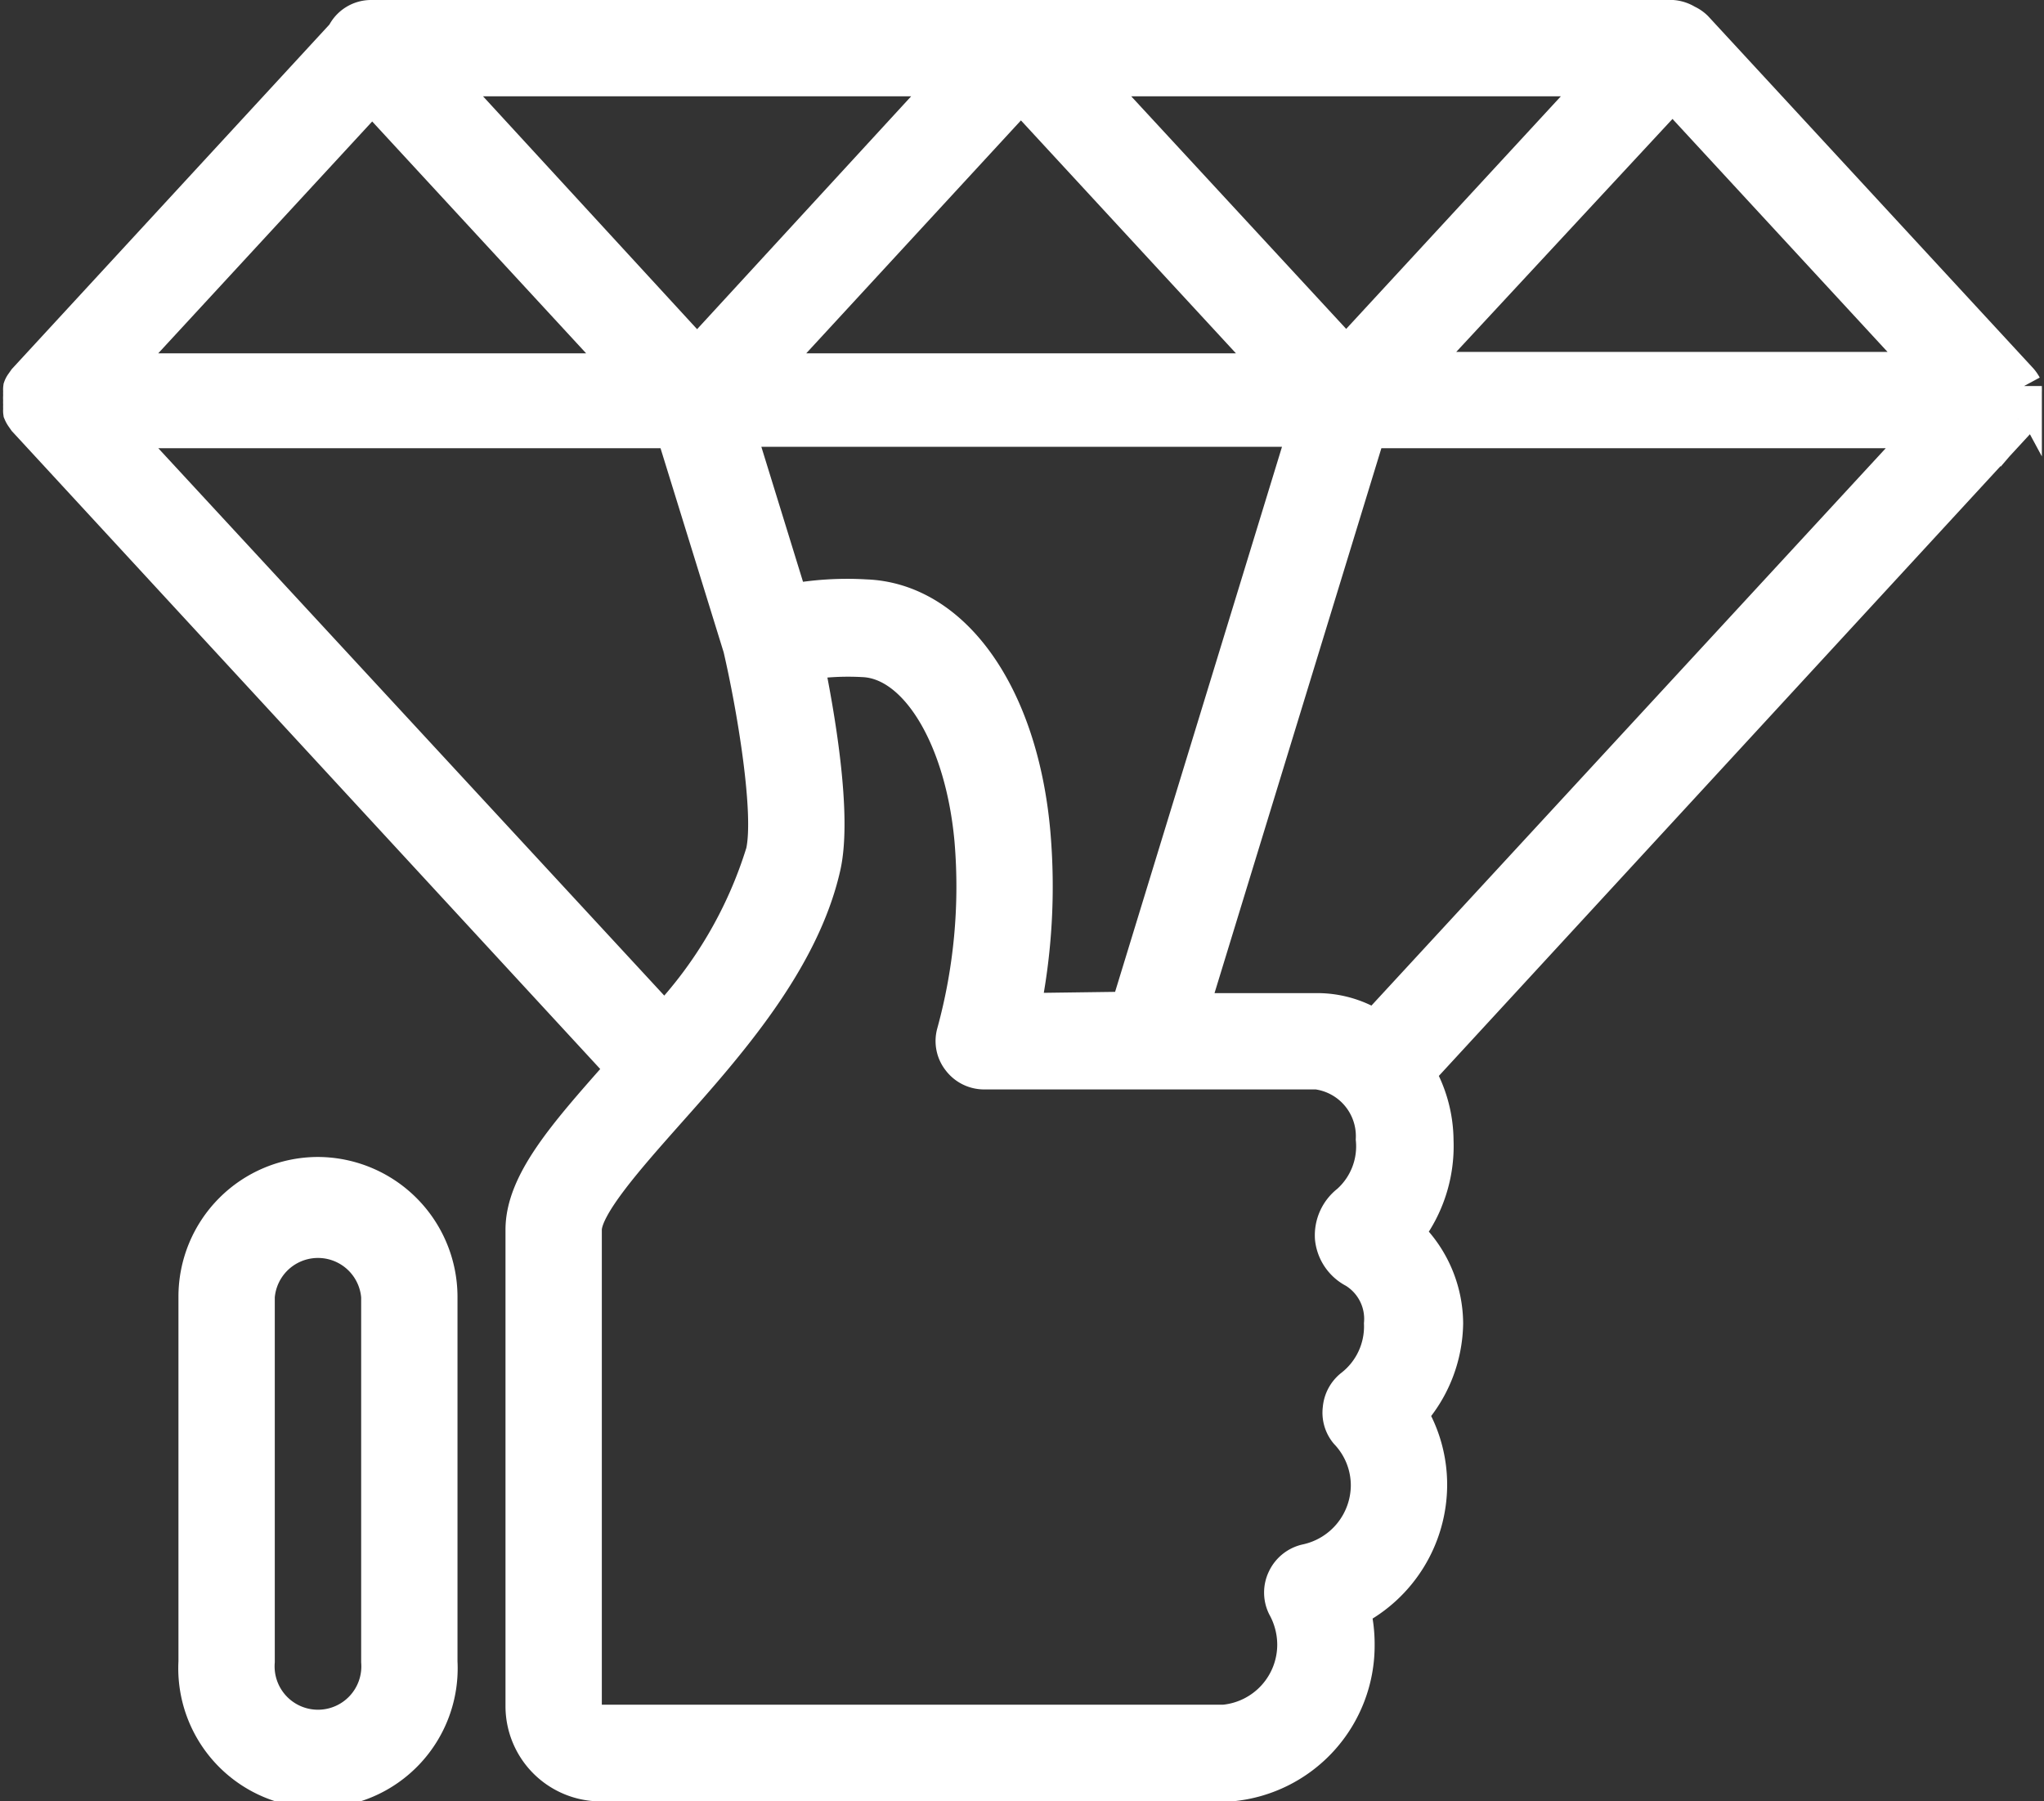
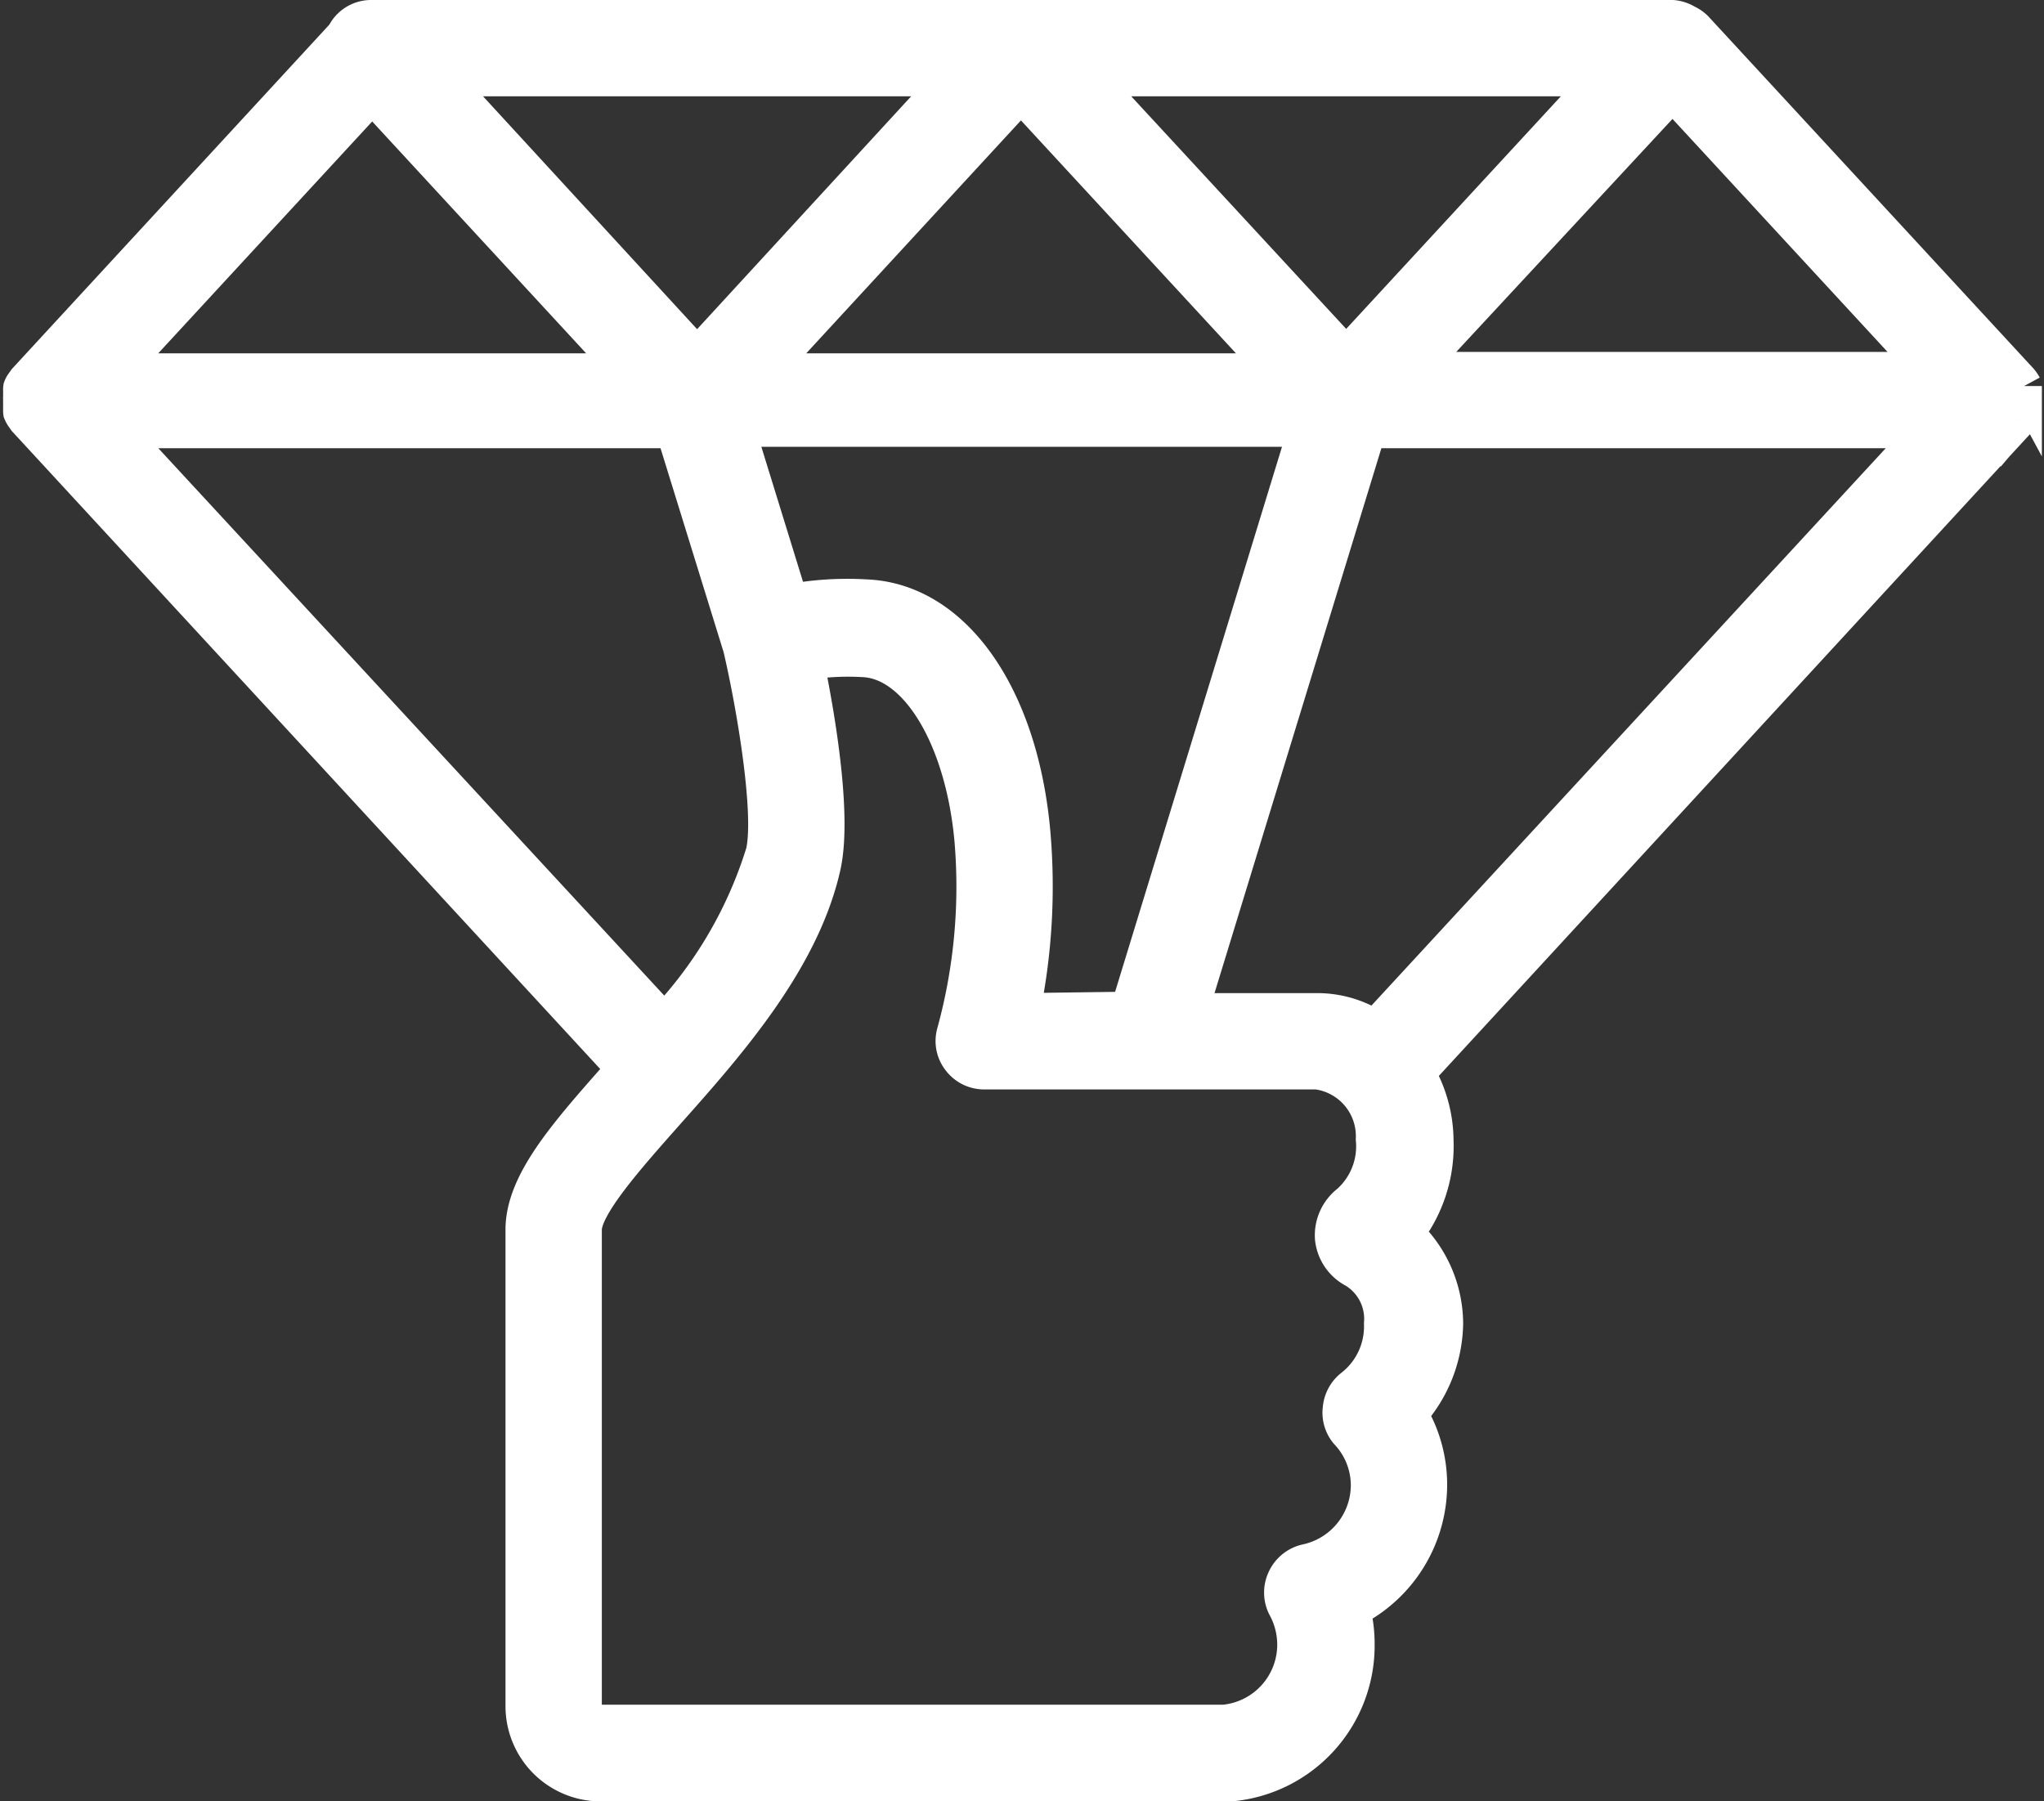
<svg xmlns="http://www.w3.org/2000/svg" id="Layer_1" data-name="Layer 1" viewBox="0 0 57.5 50.68">
  <rect x="0" y="0" width="57.5" height="50.68" fill="#333333" stroke="none" />
  <defs>
    <style>.cls-1{fill:#fff;stroke:#fff;stroke-miterlimit:10;}</style>
  </defs>
  <path class="cls-1" d="M58.89,28.21h0l0-.05a.91.91,0,0,0-.11-.16v0l-9.14-9.9,0,0a.85.85,0,0,0-.25-.17h0A.88.88,0,0,0,49,17.8H12.39a.84.84,0,0,0-.76.48L2.67,28v0l-.07.1a.39.39,0,0,0-.06.11h0a.32.32,0,0,0,0,.09.79.79,0,0,0,0,.13.53.53,0,0,0,0,.13.57.57,0,0,0,0,.12.79.79,0,0,0,0,.13.32.32,0,0,0,0,.09h0a.6.6,0,0,0,.06.11l.07.1h0L19.51,47.37l-.1.11c-1.53,1.73-2.74,3.09-2.74,4.42V65.3a2.18,2.18,0,0,0,2.17,2.18H36.31l.27,0a3.9,3.9,0,0,0,3.54-3.9,4,4,0,0,0-.12-1,3.94,3.94,0,0,0,2.16-3.5,3.87,3.87,0,0,0-.55-2,3.9,3.9,0,0,0,1-2.55A3.5,3.5,0,0,0,41.5,52a4,4,0,0,0,.84-2.61,3.83,3.83,0,0,0-.52-1.9L58.73,29.13h0l0-.05a.91.91,0,0,0,.11-.16h0s0-.07,0-.1,0-.08,0-.13v-.11h0A1,1,0,0,0,58.89,28.21ZM47,19.51l-7.18,7.78-7.19-7.78ZM30.71,45.74a17.45,17.45,0,0,0,.29-5c-.34-3.87-2.23-6.55-4.7-6.64a8.8,8.8,0,0,0-2.11.13l-1.5-4.86h16l-5,16.33Zm7.15-18H23.49l7.18-7.79Zm-16.3-.44L14.4,19.51H28.72Zm-9.14-7.32,7.16,7.76H5.26ZM5.26,29.41H20.9l1.89,6.11v0c.38,1.63.89,4.64.64,5.76a12.09,12.09,0,0,1-2.79,4.77ZM39.85,57.59a2.18,2.18,0,0,1,.6,1.5,2.21,2.21,0,0,1-1.75,2.15.88.88,0,0,0-.6.48.87.87,0,0,0,0,.77,2.25,2.25,0,0,1,.28,1.07,2.2,2.2,0,0,1-2,2.2H18.84a.47.47,0,0,1-.46-.47V51.9c0-.68,1.23-2.06,2.31-3.28,1.7-1.91,3.81-4.28,4.41-6.94.33-1.46-.18-4.34-.47-5.75a7.64,7.64,0,0,1,1.6-.08c1.52.06,2.81,2.2,3.07,5.09a15.56,15.56,0,0,1-.5,5.42.84.84,0,0,0,.15.75.86.86,0,0,0,.68.34H39a1.83,1.83,0,0,1,1.59,1.9,2.11,2.11,0,0,1-.7,1.78,1.17,1.17,0,0,0-.45,1,1.15,1.15,0,0,0,.62.91h0a1.6,1.6,0,0,1,.76,1.5A2.15,2.15,0,0,1,40,56.31a.88.88,0,0,0-.34.62A.85.85,0,0,0,39.85,57.59Zm.78-11.37a3,3,0,0,0-1.6-.48H35.44l5-16.33h15.7ZM41.77,27.7,49,19.91l7.19,7.79Z" transform="translate(-1.95 -17.3)" />
-   <path class="cls-1" d="M10.89,50.35a3.43,3.43,0,0,0-3.42,3.43V64.05a3.43,3.43,0,1,0,6.85,0V53.78A3.44,3.44,0,0,0,10.89,50.35Zm1.72,13.7a1.72,1.72,0,1,1-3.43,0V53.78a1.72,1.72,0,0,1,3.43,0Z" transform="translate(-1.95 -17.3)" />
</svg>